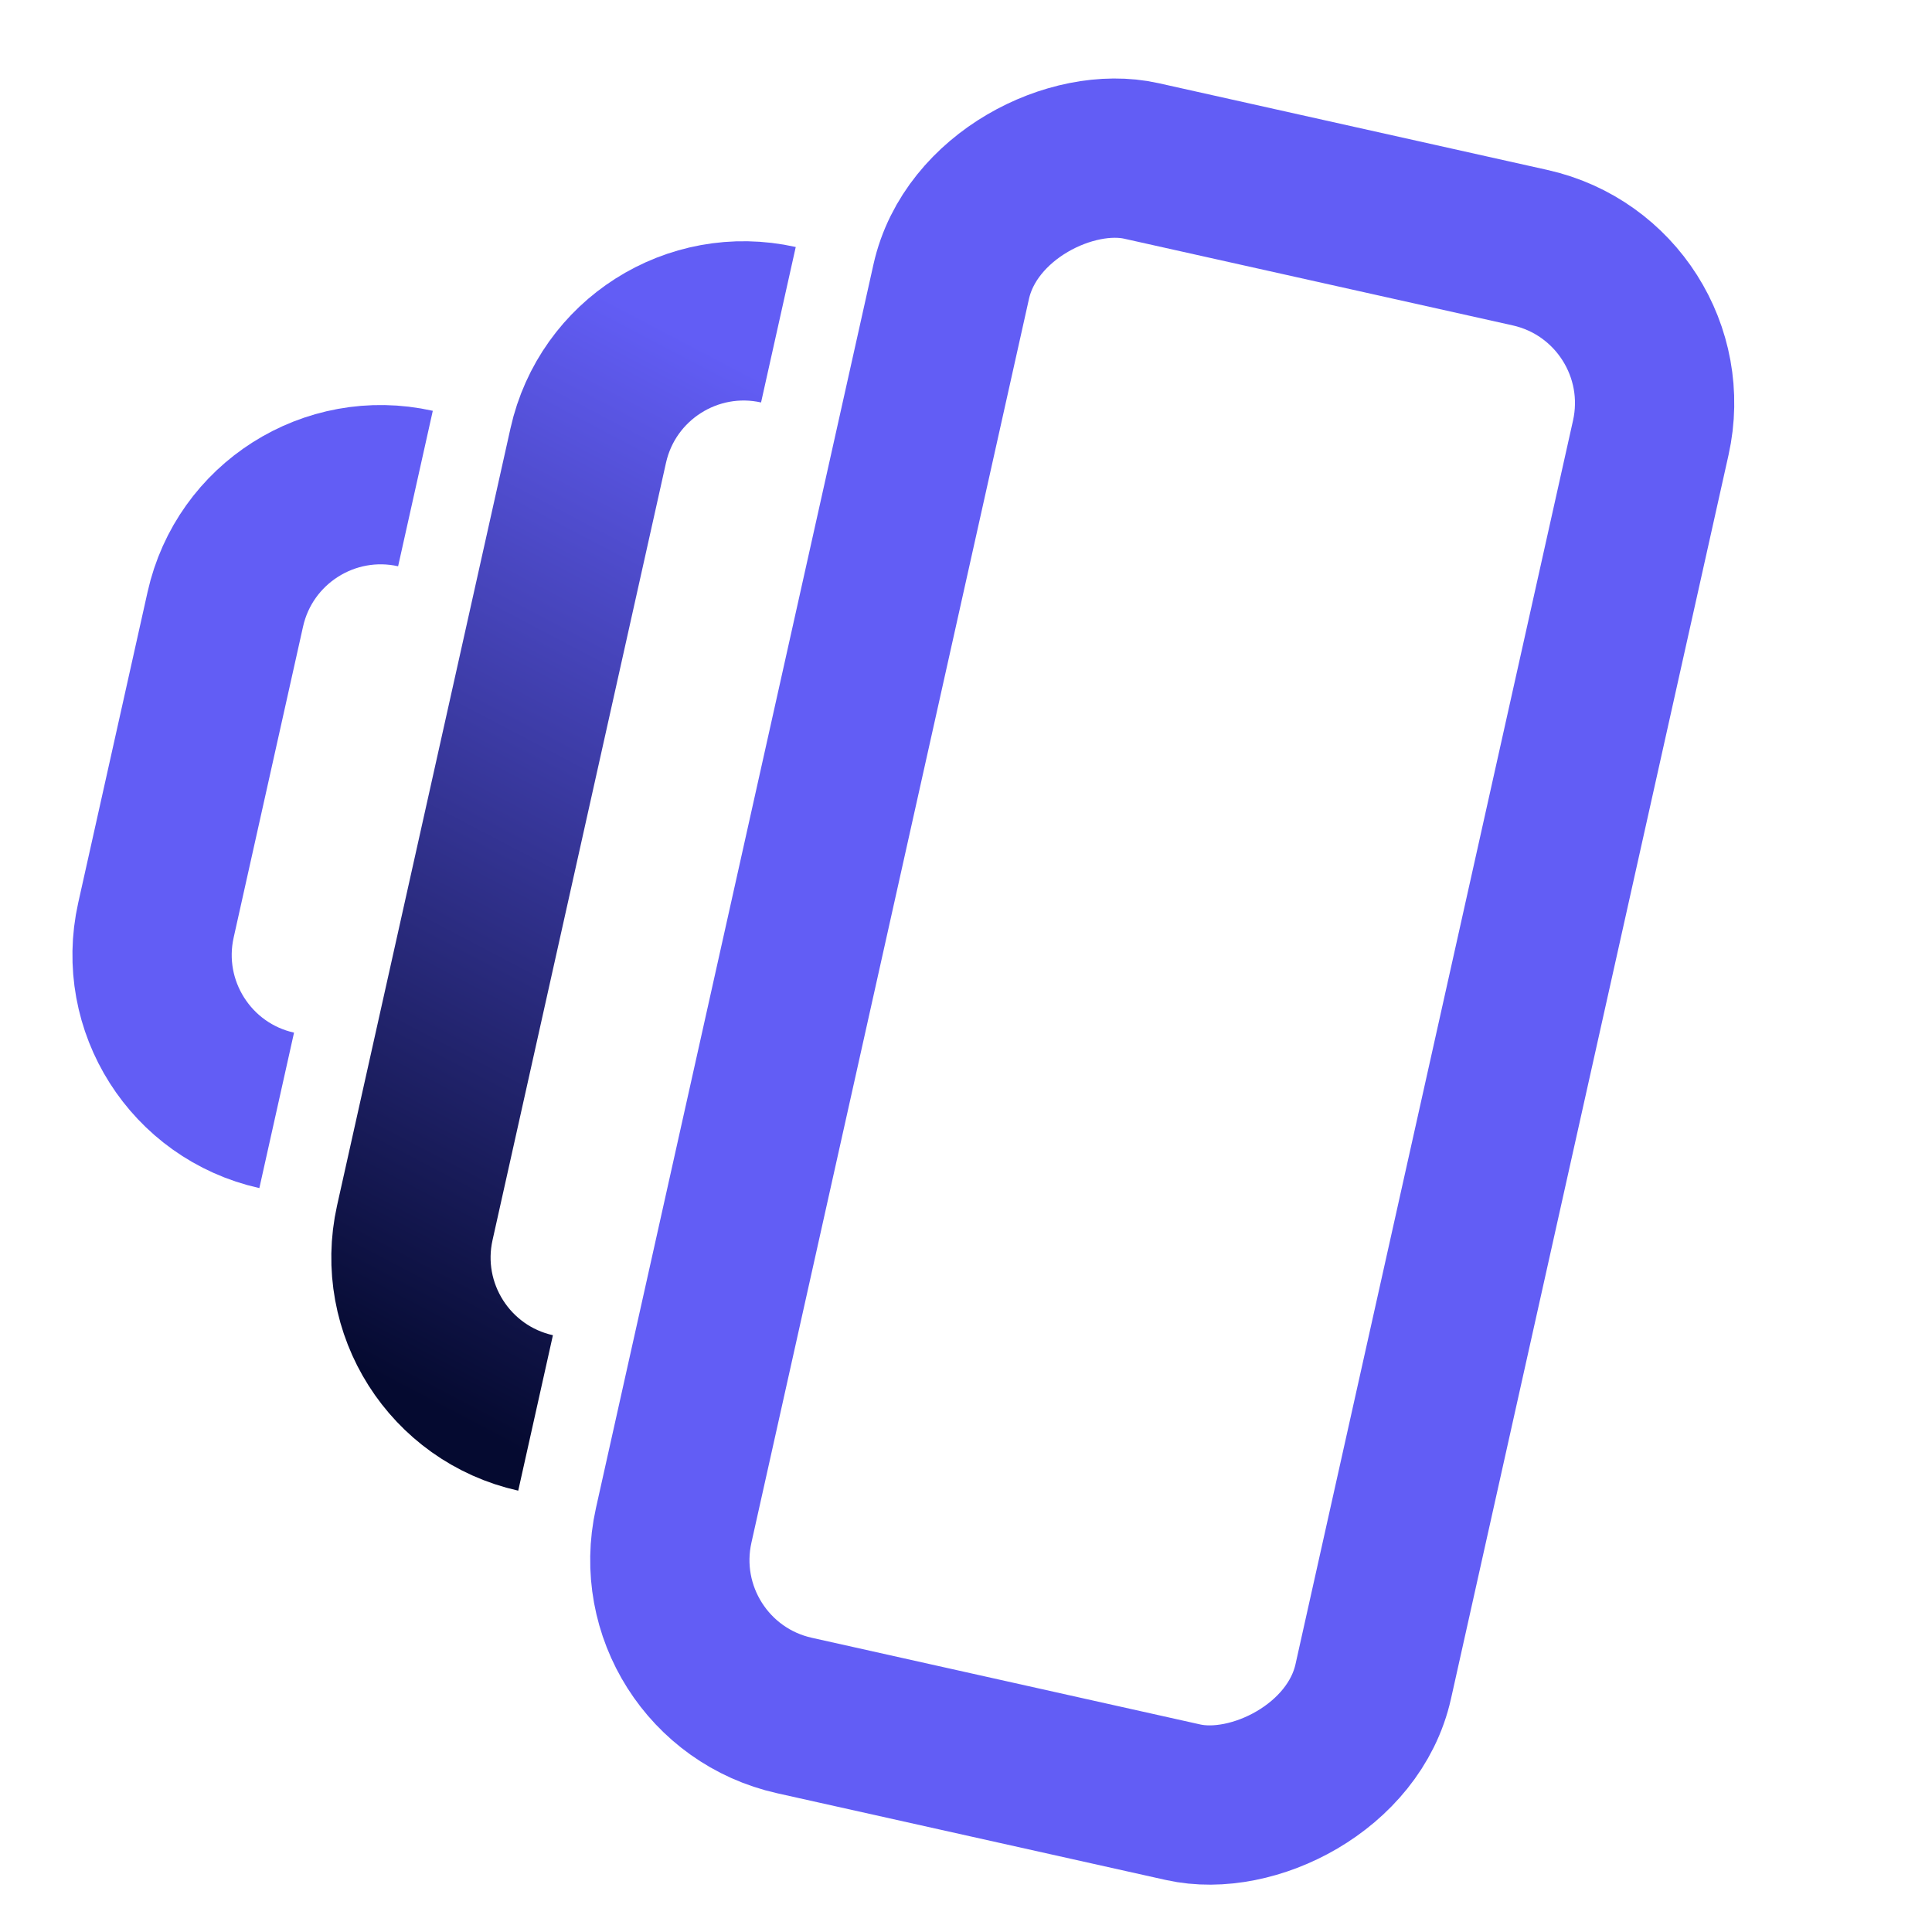
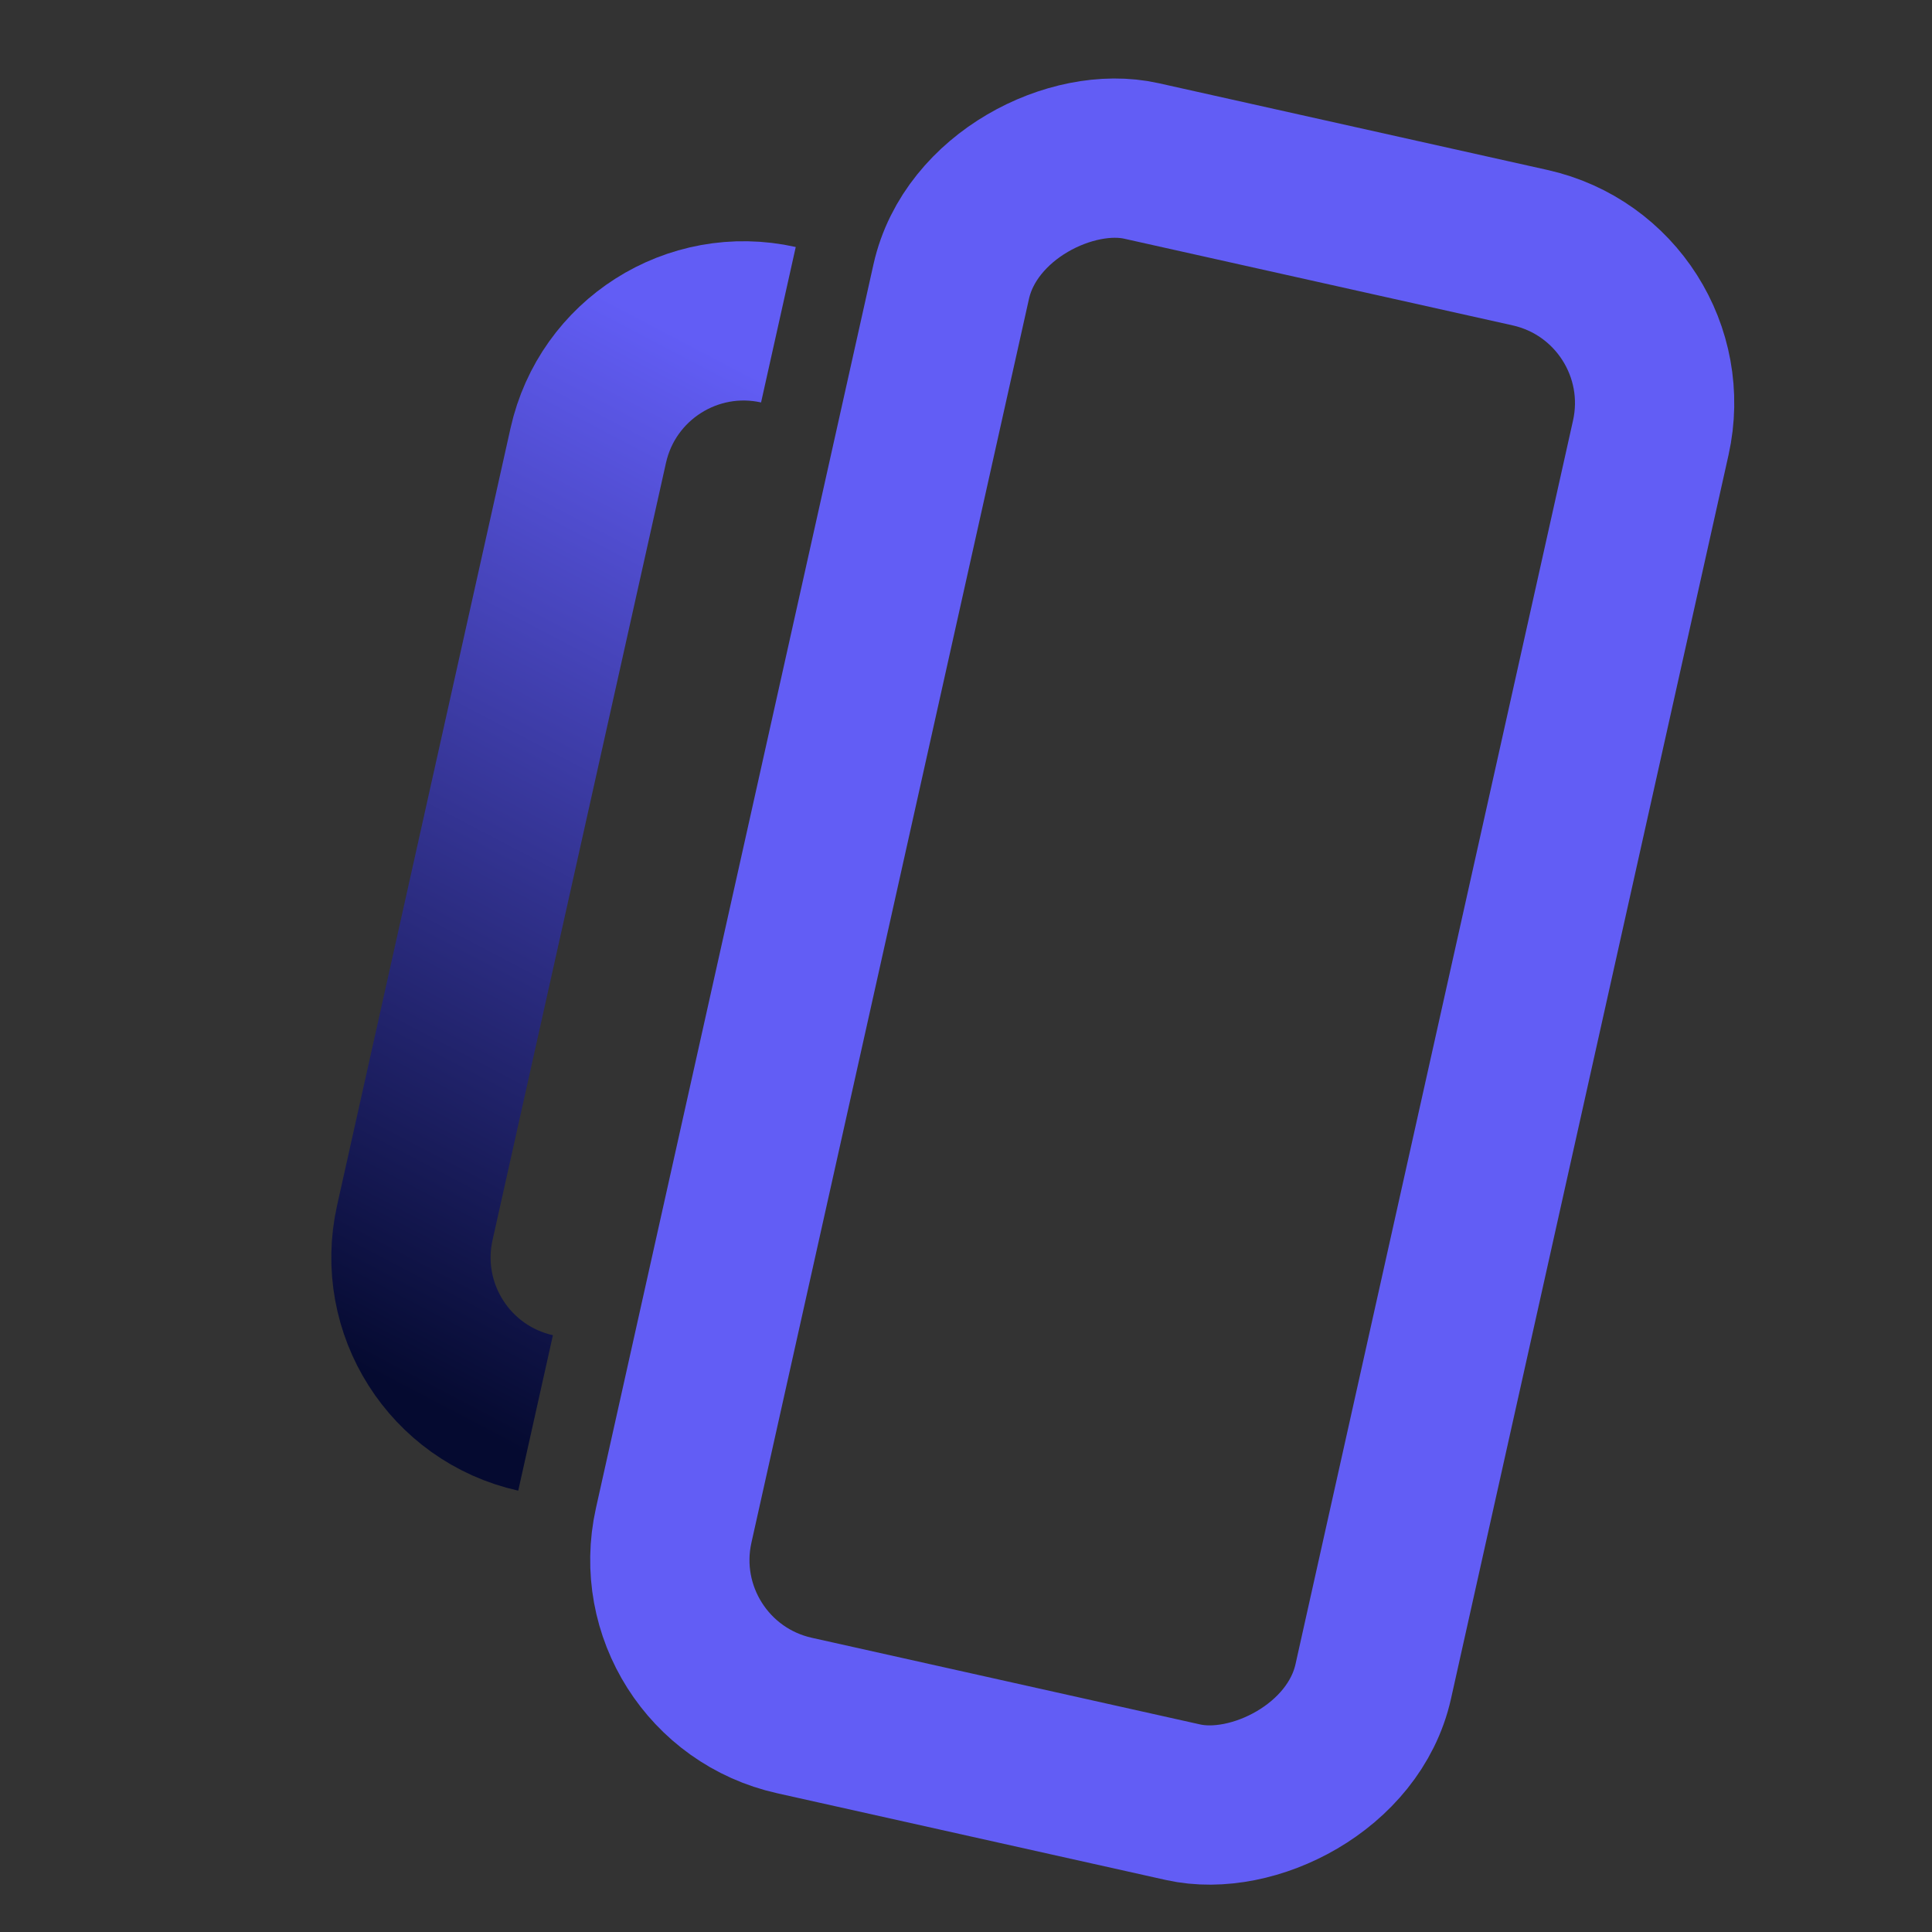
<svg xmlns="http://www.w3.org/2000/svg" width="700" height="700" viewBox="0 0 700 700" fill="none">
  <rect x="0" y="0" width="700" height="700" fill="#333333" stroke="none" />
  <g clip-path="url(#clip0_177_434)">
-     <rect width="700" height="700" fill="white" />
    <rect x="610.672" y="102.297" width="577.106" height="259.698" rx="57.711" transform="rotate(102.579 610.672 102.297)" stroke="#625DF5" stroke-width="57.711" />
-     <path d="M100.251 402.308V402.308C69.144 395.367 49.553 364.522 56.495 333.414L81.632 220.764C88.574 189.656 119.419 170.066 150.526 177.007V177.007" stroke="#625DF5" stroke-width="57.711" />
    <path d="M194.049 511.933V511.933C162.941 504.991 143.351 474.146 150.292 443.039L213.136 161.413C220.078 130.305 250.923 110.715 282.03 117.656V117.656" stroke="url(#paint0_linear_177_434)" stroke-width="57.711" />
  </g>
  <defs>
    <linearGradient id="paint0_linear_177_434" x1="68.787" y1="463.591" x2="253.868" y2="111.372" gradientUnits="userSpaceOnUse">
      <stop stop-color="#050A30" />
      <stop offset="0.97" stop-color="#625DF5" />
    </linearGradient>
    <clipPath id="clip0_177_434">
      <rect width="700" height="700" fill="white" />
    </clipPath>
  </defs>
</svg>